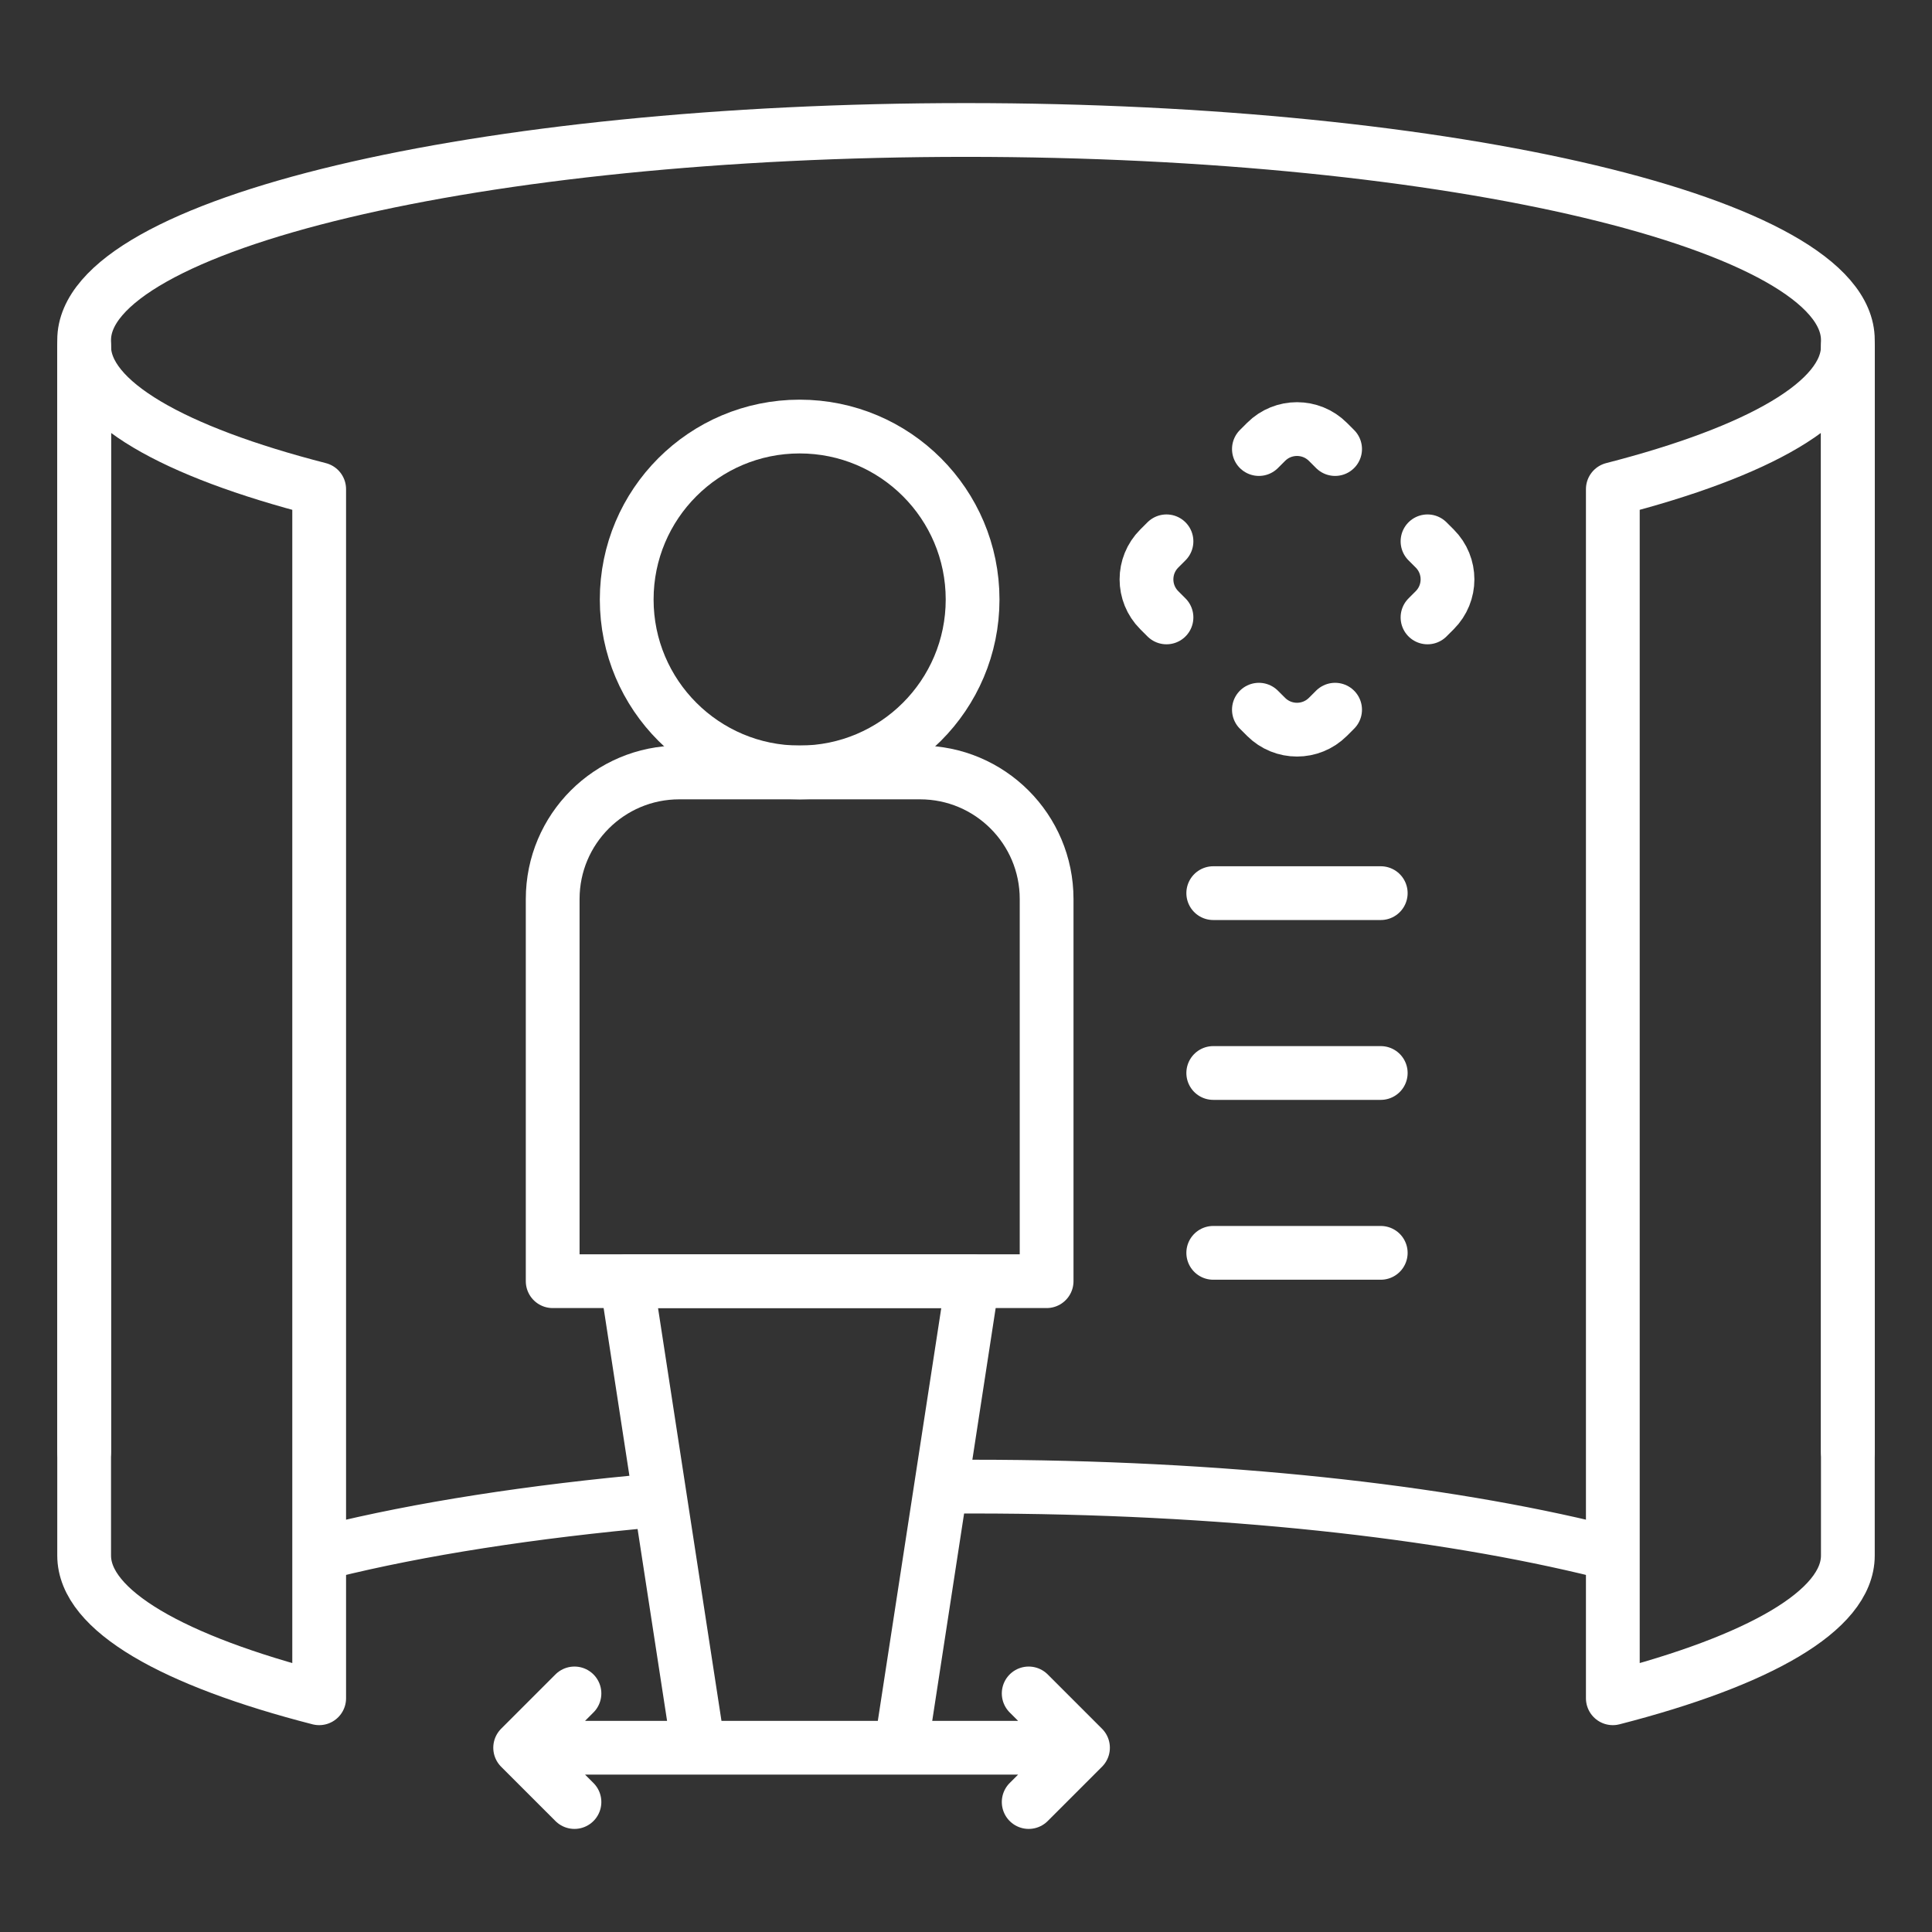
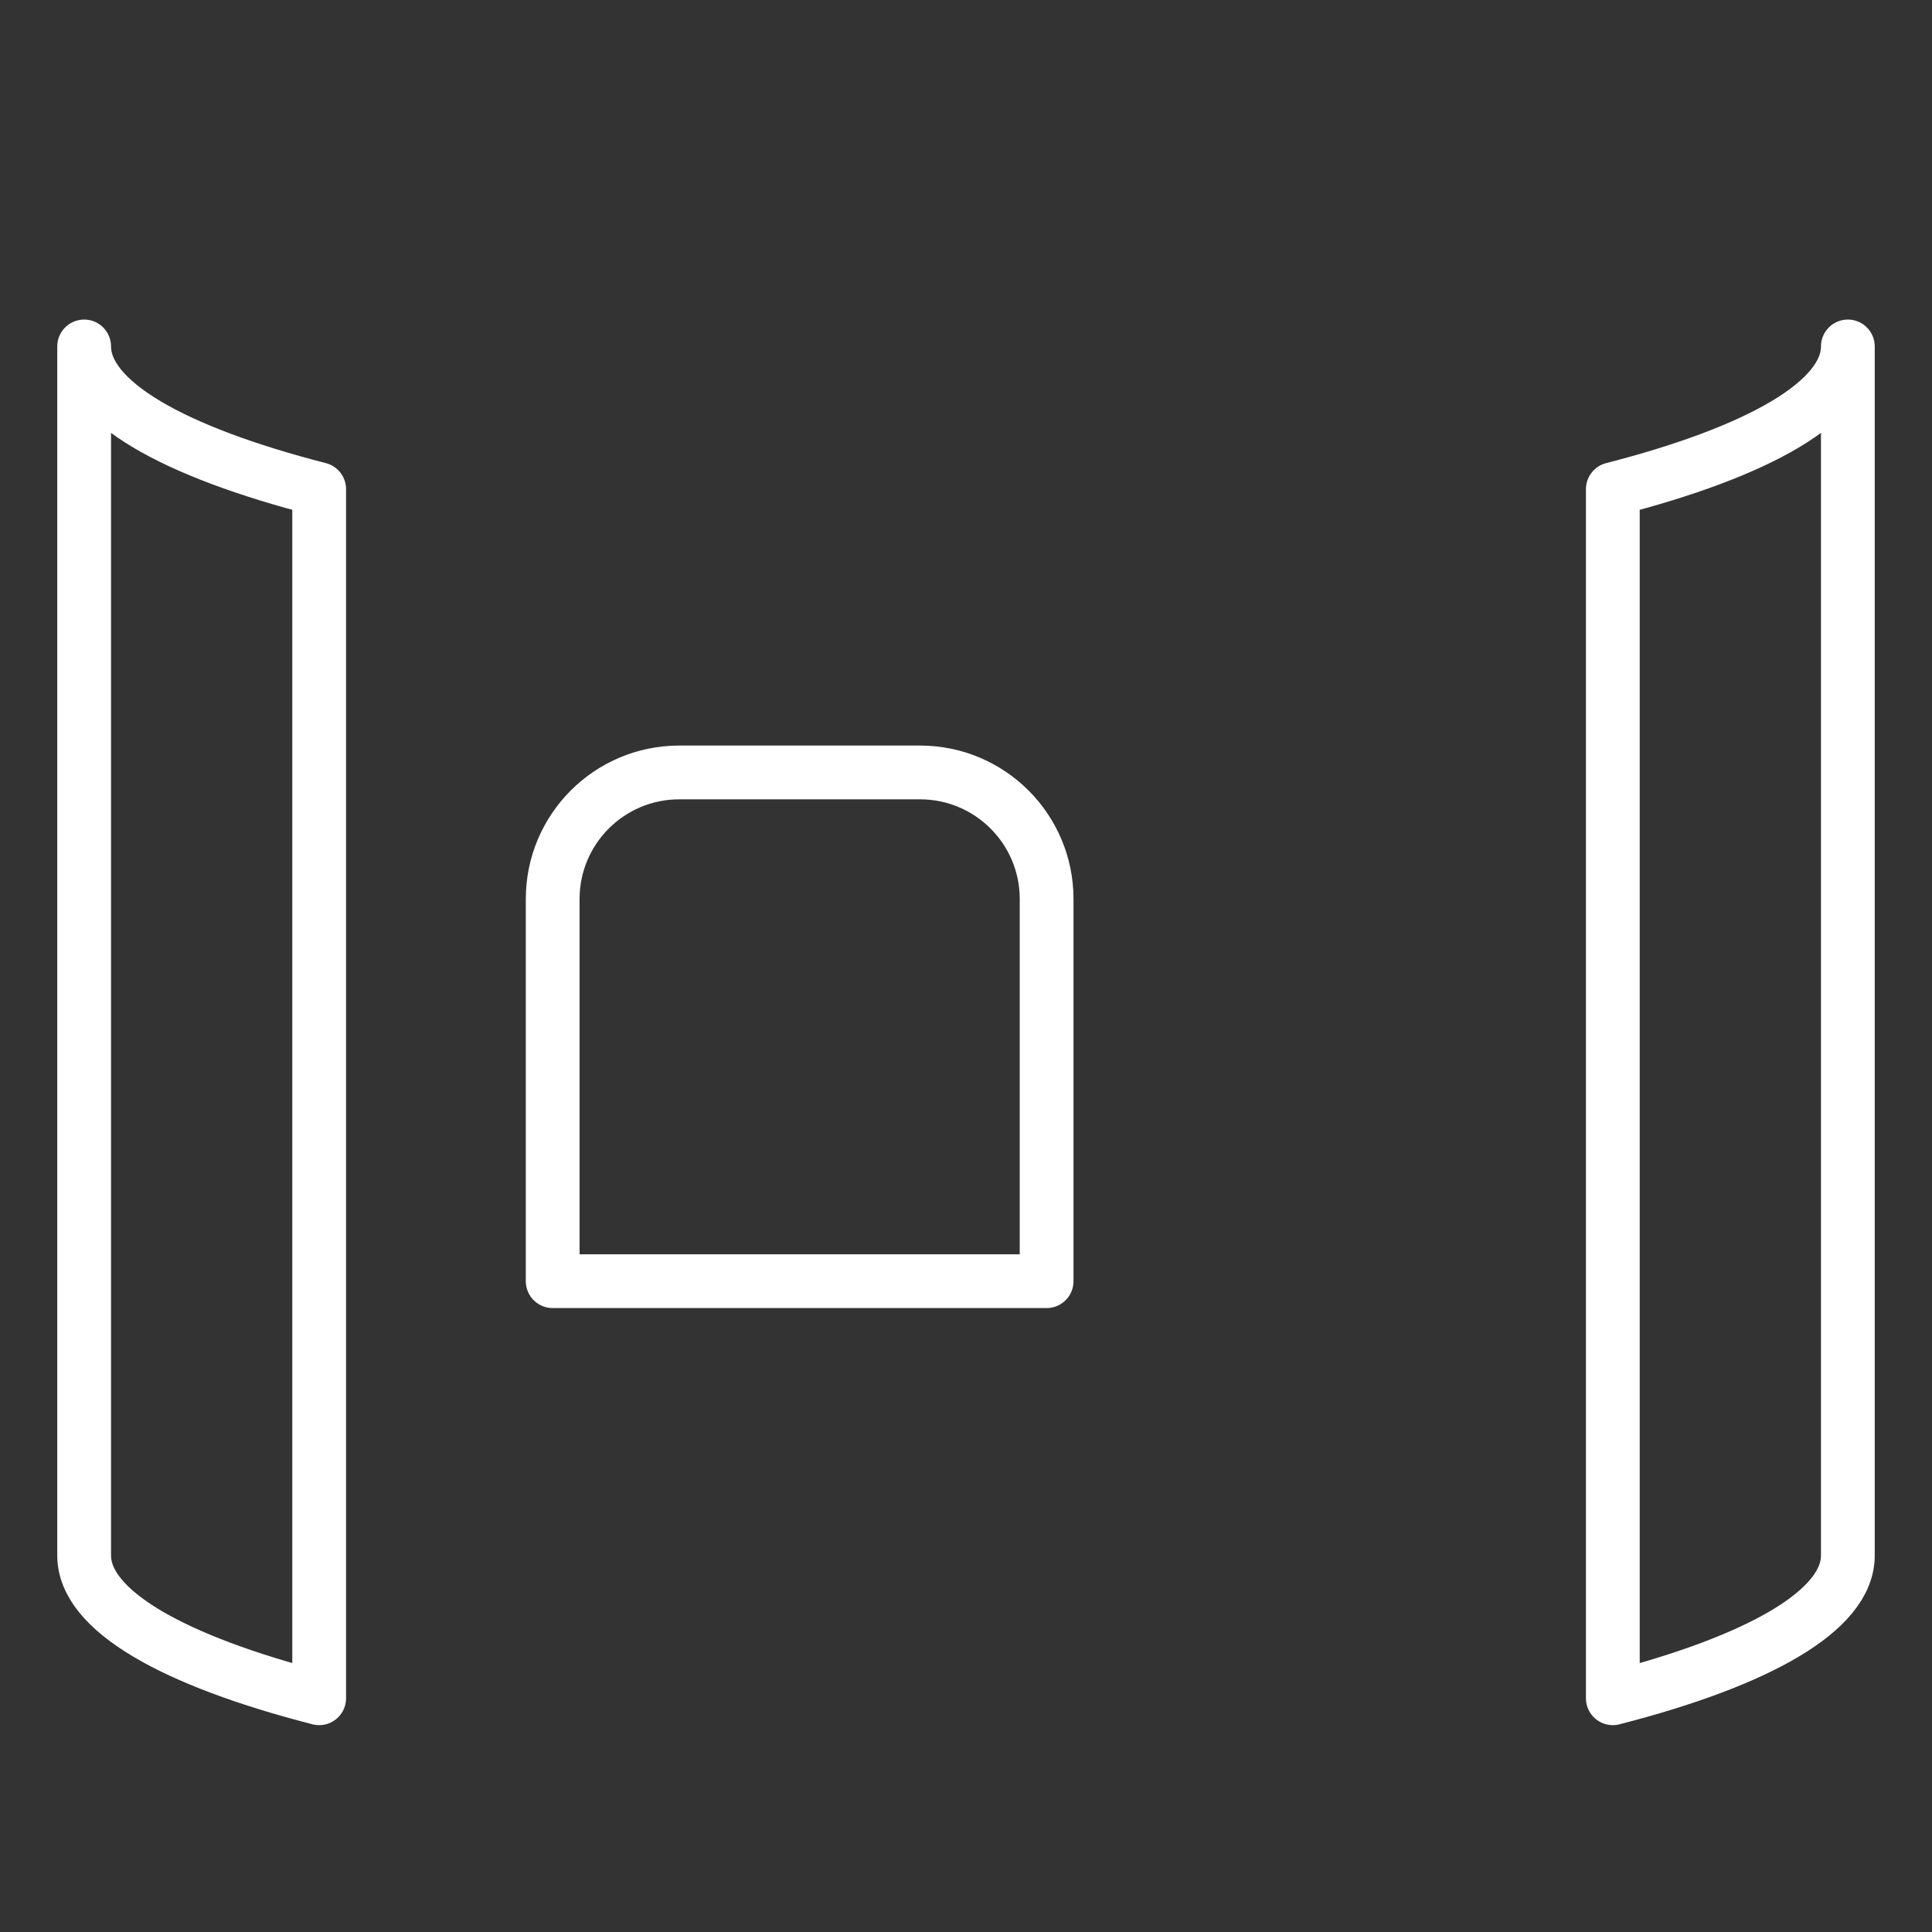
<svg xmlns="http://www.w3.org/2000/svg" version="1.1" width="512" height="512" x="0" y="0" viewBox="0 0 512 512" style="enable-background:new 0 0 512 512" xml:space="preserve" class="">
  <rect x="0" y="0" width="512" height="512" fill="#333333" stroke="none" />
  <g transform="matrix(0.95,0,0,0.95,12.8,12.8)">
-     <path d="m358.963 111.79-2.008-2.005c-4.761-4.754-12.479-4.754-17.24 0l-2.008 2.005M337.707 184.502l2.008 2.005c4.761 4.754 12.479 4.754 17.24 0l2.008-2.005M384.743 158.759l2.008-2.005c4.761-4.754 4.761-12.461 0-17.215l-2.008-2.005M311.927 137.533l-2.008 2.005c-4.761 4.754-4.761 12.461 0 17.215l2.008 2.005M250.699 401.251c2.381-.016 4.769-.024 7.163-.024 69.71 0 130.785 6.905 175.548 18M78.327 419.292c25.085-6.237 56.488-11.155 91.537-14.275" style="stroke-width: 15; stroke-linecap: round; stroke-linejoin: round; stroke-miterlimit: 10;" fill="none" stroke="#ffffff" stroke-width="15" stroke-linecap="round" stroke-linejoin="round" stroke-miterlimit="10" data-original="#000000" opacity="1" class="" />
-     <path d="M502 391.492V81.37c0-32.356-110.138-58.586-246-58.586S10 49.014 10 81.37v310.122" style="stroke-width: 15; stroke-linecap: round; stroke-linejoin: round; stroke-miterlimit: 10;" fill="none" stroke="#ffffff" stroke-width="15" stroke-linecap="round" stroke-linejoin="round" stroke-miterlimit="10" data-original="#000000" opacity="1" class="" />
    <path d="M10 83.169v337.289c0 15.374 24.885 29.361 65.563 39.812V122.982C34.885 112.531 10 98.544 10 83.169zM502 83.169v337.289c0 15.374-24.885 29.361-65.563 39.812V122.982C477.115 112.531 502 98.544 502 83.169zM278.489 343.922H140.702V237.315c0-19.5 15.808-35.309 35.309-35.309h67.17c19.5 0 35.309 15.808 35.309 35.309v106.607z" style="stroke-width: 15; stroke-linecap: round; stroke-linejoin: round; stroke-miterlimit: 10;" fill="none" stroke="#ffffff" stroke-width="15" stroke-linecap="round" stroke-linejoin="round" stroke-miterlimit="10" data-original="#000000" opacity="1" class="" />
-     <circle cx="209.596" cy="153.761" r="48.245" style="stroke-width: 15; stroke-linecap: round; stroke-linejoin: round; stroke-miterlimit: 10;" fill="none" stroke="#ffffff" stroke-width="15" stroke-linecap="round" stroke-linejoin="round" stroke-miterlimit="10" data-original="#000000" opacity="1" class="" />
-     <path d="M237.84 474.071h-56.489l-20-130.149h96.489zM324.973 235.676h46.724M324.973 285.846h46.724M324.973 336.017h46.724M135.702 474.071h147.787M273.489 458.925l15.146 15.146-15.146 15.145M146.776 489.216l-15.146-15.145 15.146-15.146" style="stroke-width: 15; stroke-linecap: round; stroke-linejoin: round; stroke-miterlimit: 10;" fill="none" stroke="#ffffff" stroke-width="15" stroke-linecap="round" stroke-linejoin="round" stroke-miterlimit="10" data-original="#000000" opacity="1" class="" />
  </g>
</svg>